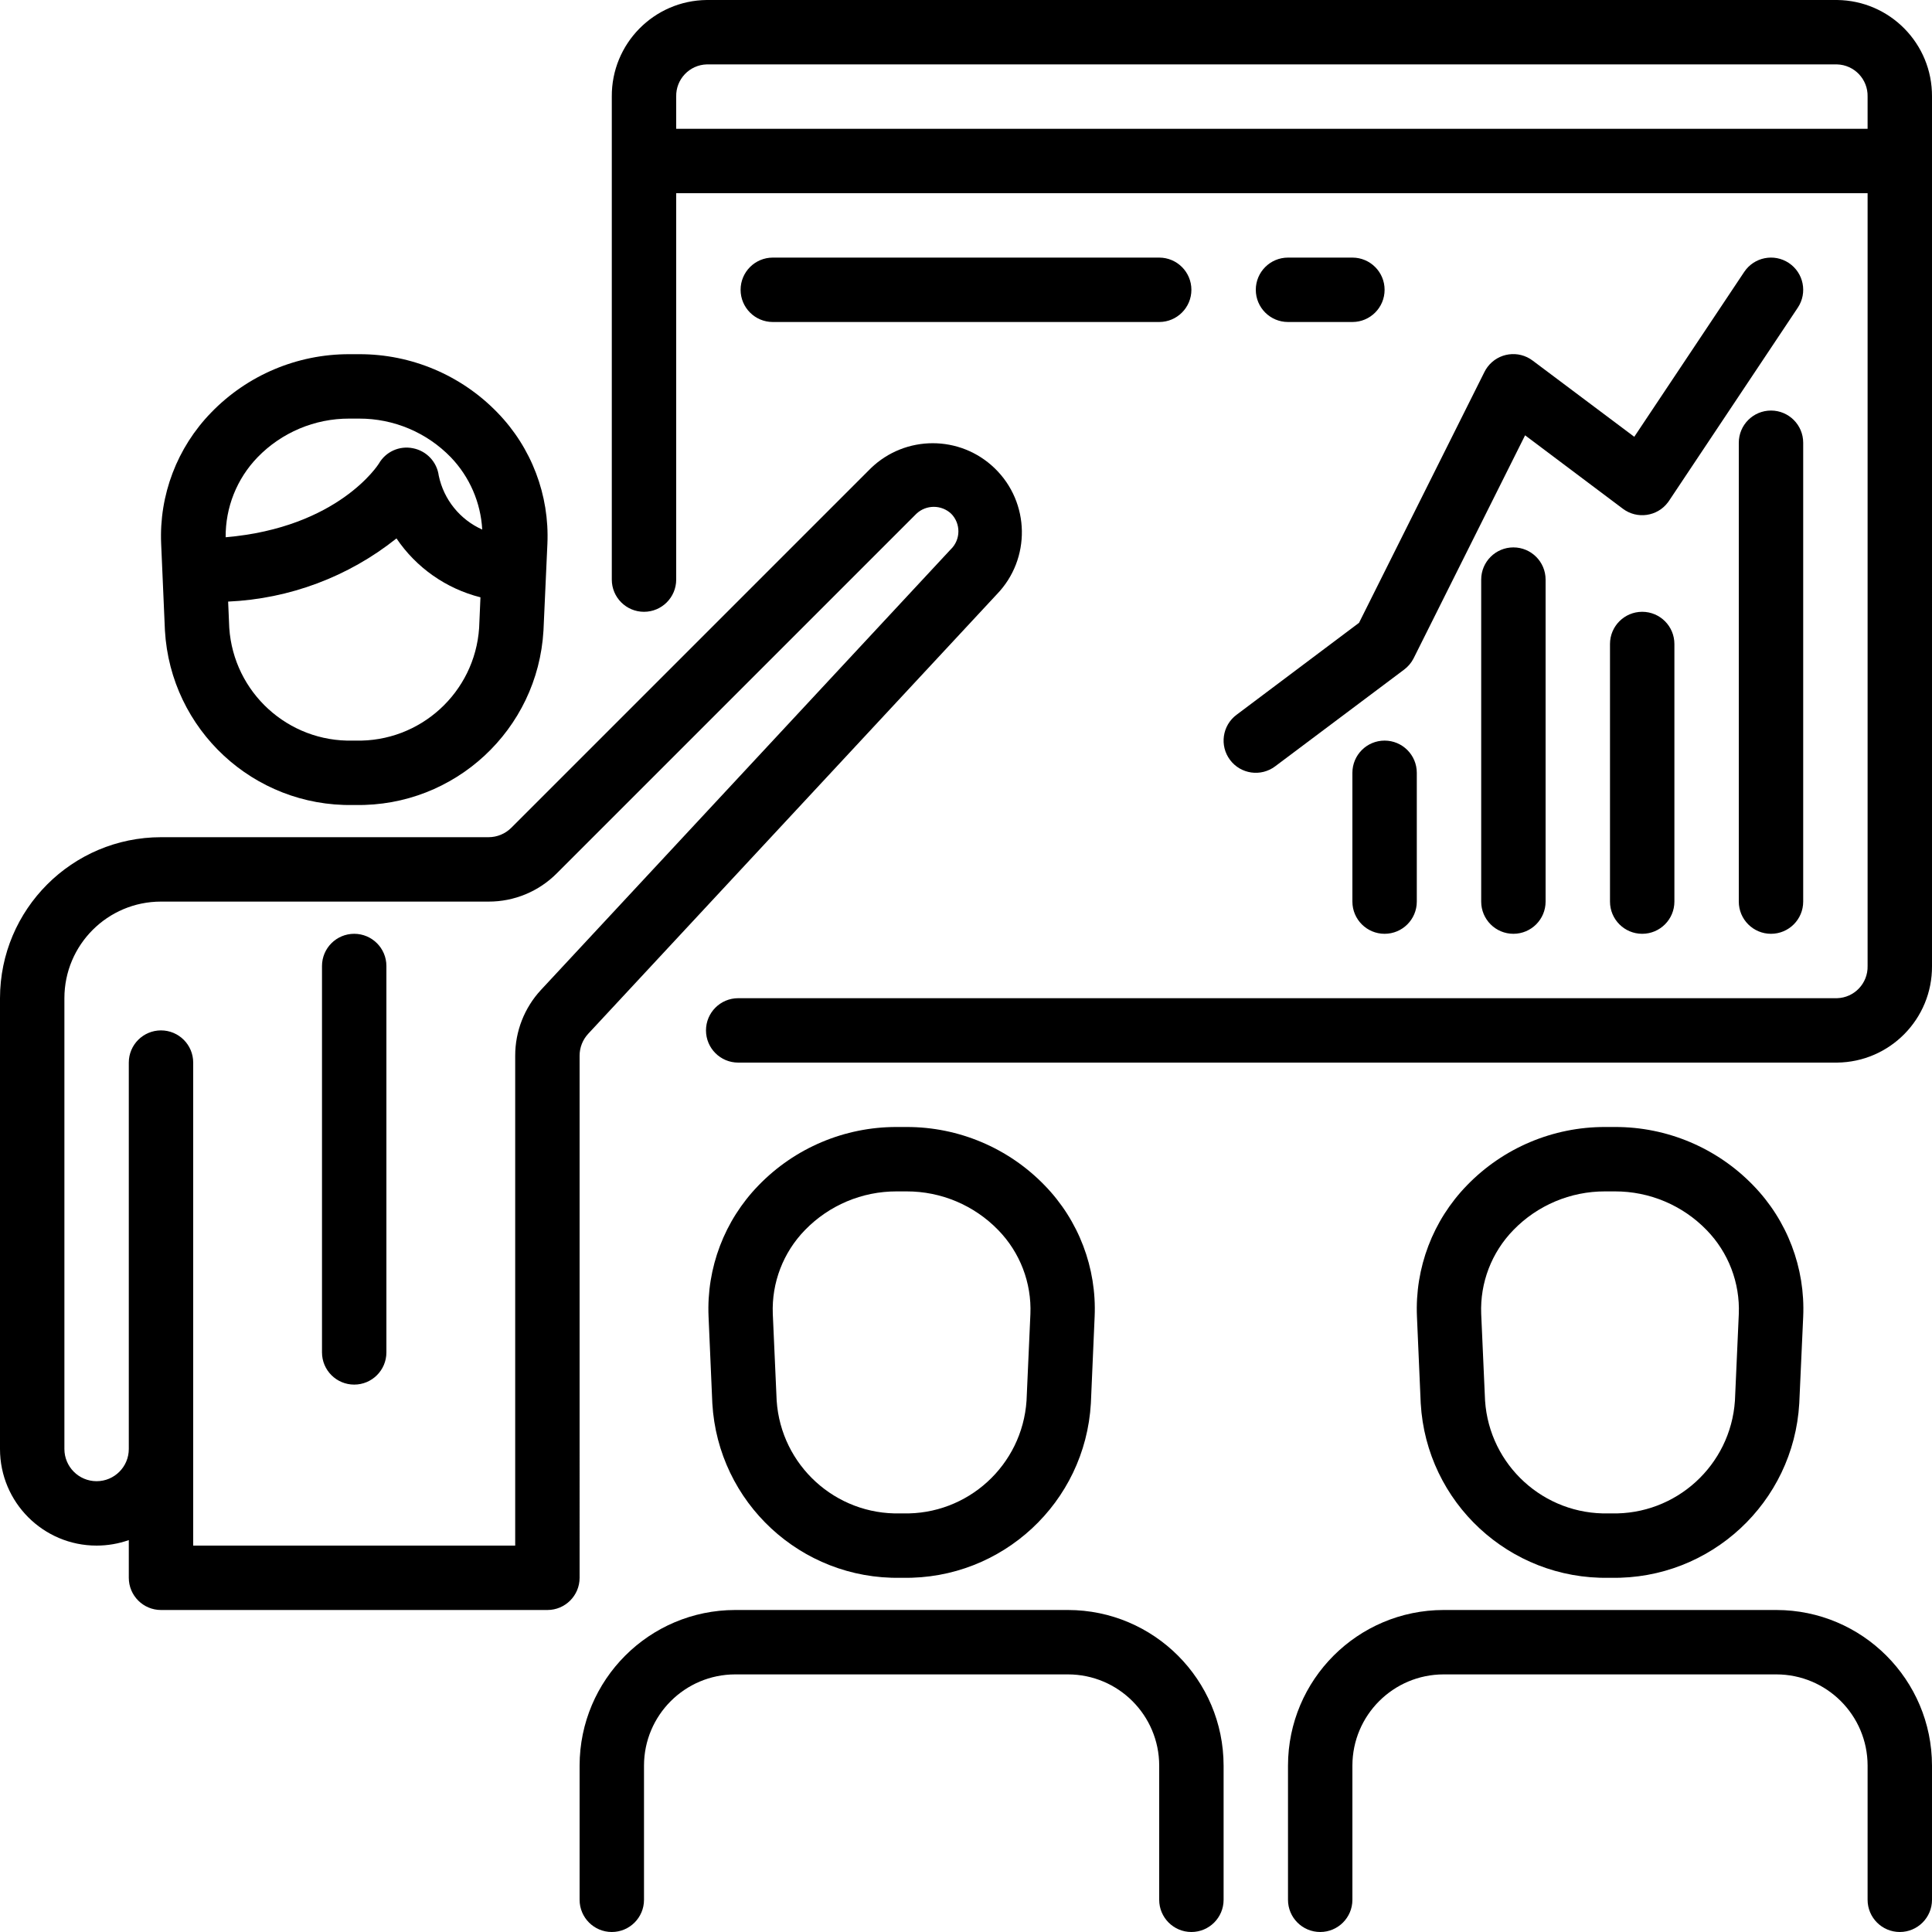
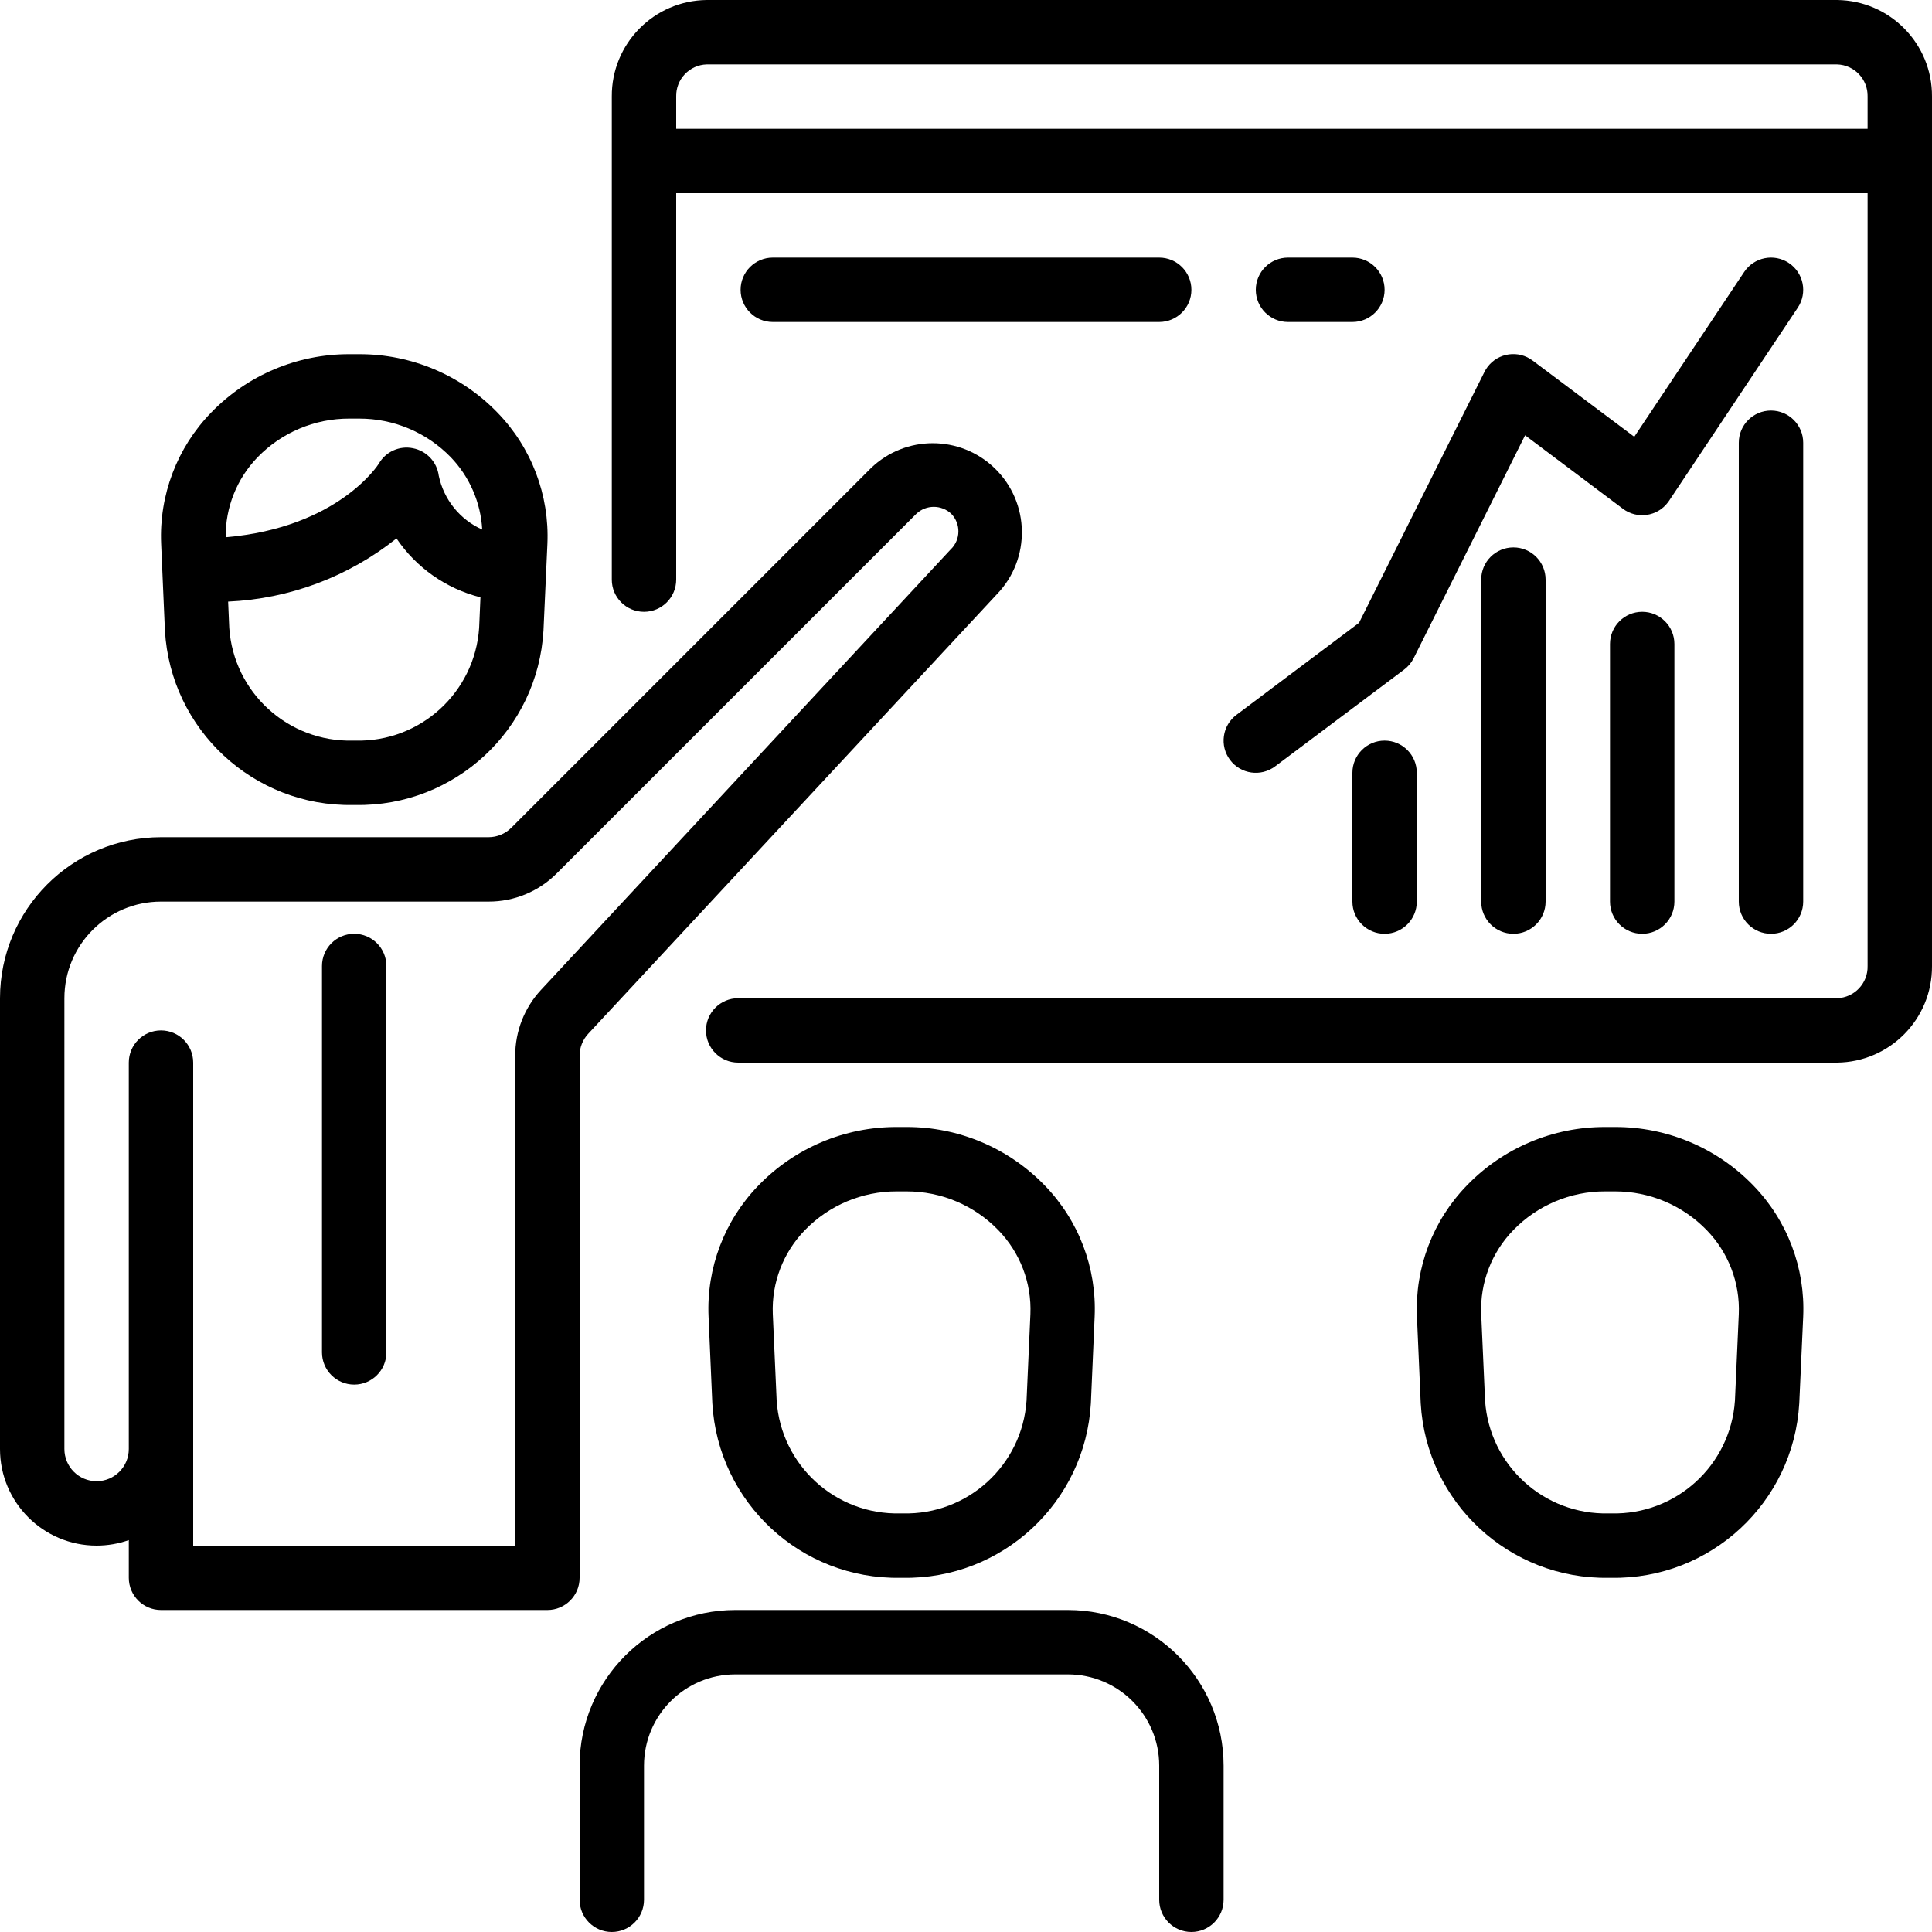
<svg xmlns="http://www.w3.org/2000/svg" width="50" height="50" fill="#000" version="1.1" id="Capa_1" x="0px" y="0px" viewBox="0 0 480.001 480.001" style="enable-background:new 0 0 480.001 480.001;" xml:space="preserve">
  <g>
    <g>
      <path d="M123.584,102.504C114.582,93.2,102.178,87.963,89.232,88h-2.464c-12.933-0.026-25.319,5.21-34.312,14.504    c-8.46,8.698-12.952,20.503-12.416,32.624l0.936,21.536c1.418,24.644,22.039,43.772,46.72,43.336h0.608    c24.681,0.436,45.302-18.692,46.72-43.336L136,135.128C136.536,123.007,132.044,111.202,123.584,102.504z M119.04,156    c-1.084,16.063-14.642,28.414-30.736,28h-0.608c-16.094,0.414-29.652-11.937-30.736-28l-0.28-6.536    c15.25-0.679,29.893-6.174,41.824-15.696c4.92,7.276,12.347,12.485,20.864,14.632L119.04,156z M109.008,118.184    c-0.445-3.412-3.023-6.157-6.4-6.816c-3.365-0.696-6.795,0.854-8.496,3.84c-0.104,0.168-10.032,15.872-38.048,18.272    c-0.069-7.412,2.782-14.553,7.936-19.88c5.973-6.155,14.191-9.62,22.768-9.6h2.464c8.577-0.02,16.795,3.445,22.768,9.6    c4.667,4.863,7.437,11.238,7.808,17.968C114.272,129.094,110.256,124.118,109.008,118.184z" />
    </g>
  </g>
  <g>
    <g>
      <path d="M435.584,294.504c-9.002-9.304-21.406-14.541-34.352-14.504h-2.464c-12.933-0.026-25.319,5.21-34.312,14.504    c-8.46,8.698-12.953,20.503-12.416,32.624l0.936,21.536c1.418,24.644,22.039,43.772,46.72,43.336h0.608    c24.681,0.436,45.302-18.692,46.72-43.336L448,327.128C448.536,315.007,444.044,303.202,435.584,294.504z M432,326.48L431.04,348    c-1.084,16.063-14.642,28.414-30.736,28h-0.608c-16.094,0.414-29.652-11.937-30.736-28L368,326.44    c-0.309-7.751,2.584-15.287,8-20.84c5.973-6.155,14.191-9.62,22.768-9.6h2.464c8.577-0.02,16.795,3.445,22.768,9.6    C429.426,311.163,432.32,318.716,432,326.48z" />
    </g>
  </g>
  <g>
    <g>
      <path d="M247.134,116.344c-8.584-8.303-22.206-8.303-30.79,0l-89.312,89.312c-1.502,1.502-3.54,2.346-5.664,2.344H40    c-22.08,0.026-39.974,17.92-40,40v112c0,13.255,10.745,24,24,24c2.725,0,5.43-0.463,8-1.368V392c0,4.418,3.582,8,8,8h96    c4.418,0,8-3.582,8-8V262.288c-0.001-2.024,0.765-3.974,2.144-5.456l101.512-109.176    C256.159,138.866,255.925,124.847,247.134,116.344z M236.231,136.469c-0.029,0.028-0.058,0.056-0.087,0.083L134.4,245.944    c-4.12,4.445-6.407,10.283-6.4,16.344V384H48V264c0-4.418-3.582-8-8-8s-8,3.582-8,8v96c0,4.418-3.582,8-8,8s-8-3.582-8-8V248    c0-13.255,10.745-24,24-24h81.368c6.371,0.02,12.485-2.512,16.976-7.032l89.312-89.312c2.435-2.31,6.253-2.31,8.688,0    C238.746,130.121,238.696,134.067,236.231,136.469z" />
    </g>
  </g>
  <g>
    <g>
      <path d="M88,232c-4.418,0-8,3.582-8,8v96c0,4.418,3.582,8,8,8s8-3.582,8-8v-96C96,235.582,92.418,232,88,232z" />
    </g>
  </g>
  <g>
    <g>
      <path d="M259.544,294.504c-8.993-9.294-21.379-14.53-34.312-14.504h-2.464c-12.933-0.026-25.319,5.21-34.312,14.504    c-8.46,8.698-12.953,20.503-12.416,32.624l0.936,21.536c1.418,24.644,22.039,43.772,46.72,43.336h0.608    c24.681,0.436,45.302-18.692,46.72-43.336l0.936-21.536C272.497,315.007,268.004,303.202,259.544,294.504z M256,326.48L255.04,348    c-1.084,16.063-14.642,28.414-30.736,28h-0.608c-16.094,0.414-29.652-11.937-30.736-28L192,326.44    c-0.309-7.751,2.584-15.287,8-20.84c5.973-6.155,14.191-9.62,22.768-9.6h2.464c8.577-0.02,16.795,3.445,22.768,9.6    C253.426,311.163,256.32,318.716,256,326.48z" />
    </g>
  </g>
  <g>
    <g>
      <path d="M265.336,400h-82.672c-21.344,0.022-38.642,17.32-38.664,38.664V472c0,4.418,3.582,8,8,8s8-3.582,8-8v-33.336    c0.013-12.512,10.153-22.651,22.664-22.664h82.672c12.512,0.013,22.651,10.152,22.664,22.664V472c0,4.418,3.582,8,8,8s8-3.582,8-8    v-33.336C303.978,417.32,286.68,400.022,265.336,400z" />
    </g>
  </g>
  <g>
    <g>
-       <path d="M441.336,400h-82.672c-21.344,0.022-38.642,17.32-38.664,38.664V472c0,4.418,3.582,8,8,8s8-3.582,8-8v-33.336    c0.013-12.512,10.153-22.651,22.664-22.664h82.672c12.512,0.013,22.651,10.152,22.664,22.664V472c0,4.418,3.582,8,8,8s8-3.582,8-8    v-33.336C479.978,417.32,462.68,400.022,441.336,400z" />
-     </g>
+       </g>
  </g>
  <g>
    <g>
      <path d="M456.4,0H175.6c-13.137,0.128-23.693,10.863-23.6,24v120c0,4.418,3.582,8,8,8s8-3.582,8-8V48h296v192    c0.103,4.305-3.295,7.882-7.6,8h-273c-4.418,0-8,3.582-8,8s3.582,8,8,8h273c13.137-0.128,23.693-10.863,23.6-24V24    C480.093,10.863,469.537,0.128,456.4,0z M464,32H168v-8c-0.103-4.305,3.295-7.882,7.6-8h280.8c4.305,0.118,7.703,3.695,7.6,8V32z" />
    </g>
  </g>
  <g>
    <g>
      <path d="M440,102c-4.418,0-8,3.582-8,8v114c0,4.418,3.582,8,8,8s8-3.582,8-8V110C448,105.582,444.418,102,440,102z" />
    </g>
  </g>
  <g>
    <g>
      <path d="M408,152c-4.418,0-8,3.582-8,8v64c0,4.418,3.582,8,8,8s8-3.582,8-8v-64C416,155.582,412.418,152,408,152z" />
    </g>
  </g>
  <g>
    <g>
      <path d="M376,136c-4.418,0-8,3.582-8,8v80c0,4.418,3.582,8,8,8s8-3.582,8-8v-80C384,139.582,380.418,136,376,136z" />
    </g>
  </g>
  <g>
    <g>
      <path d="M344,184c-4.418,0-8,3.582-8,8v32c0,4.418,3.582,8,8,8s8-3.582,8-8v-32C352,187.582,348.418,184,344,184z" />
    </g>
  </g>
  <g>
    <g>
      <path d="M444.44,65.344c-3.676-2.452-8.644-1.46-11.096,2.216l-27.312,40.96L380.8,89.6c-3.521-2.669-8.539-1.977-11.208,1.544    c-0.304,0.401-0.569,0.829-0.792,1.28l-31.152,62.312L307.2,177.6c-3.535,2.651-4.251,7.665-1.6,11.2    c2.651,3.535,7.665,4.251,11.2,1.6l32-24c1.008-0.742,1.83-1.709,2.4-2.824l27.704-55.424L403.2,126.4    c3.534,2.651,8.549,1.936,11.2-1.599c0.089-0.118,0.174-0.239,0.256-0.361l32-48C449.108,72.764,448.116,67.796,444.44,65.344z" />
    </g>
  </g>
  <g>
    <g>
      <path d="M288,64h-96c-4.418,0-8,3.582-8,8s3.582,8,8,8h96c4.418,0,8-3.582,8-8S292.418,64,288,64z" />
    </g>
  </g>
  <g>
    <g>
      <path d="M336,64h-16c-4.418,0-8,3.582-8,8s3.582,8,8,8h16c4.418,0,8-3.582,8-8S340.418,64,336,64z" />
    </g>
  </g>
  <g>
</g>
  <g>
</g>
  <g>
</g>
  <g>
</g>
  <g>
</g>
  <g>
</g>
  <g>
</g>
  <g>
</g>
  <g>
</g>
  <g>
</g>
  <g>
</g>
  <g>
</g>
  <g>
</g>
  <g>
</g>
  <g>
</g>
</svg>